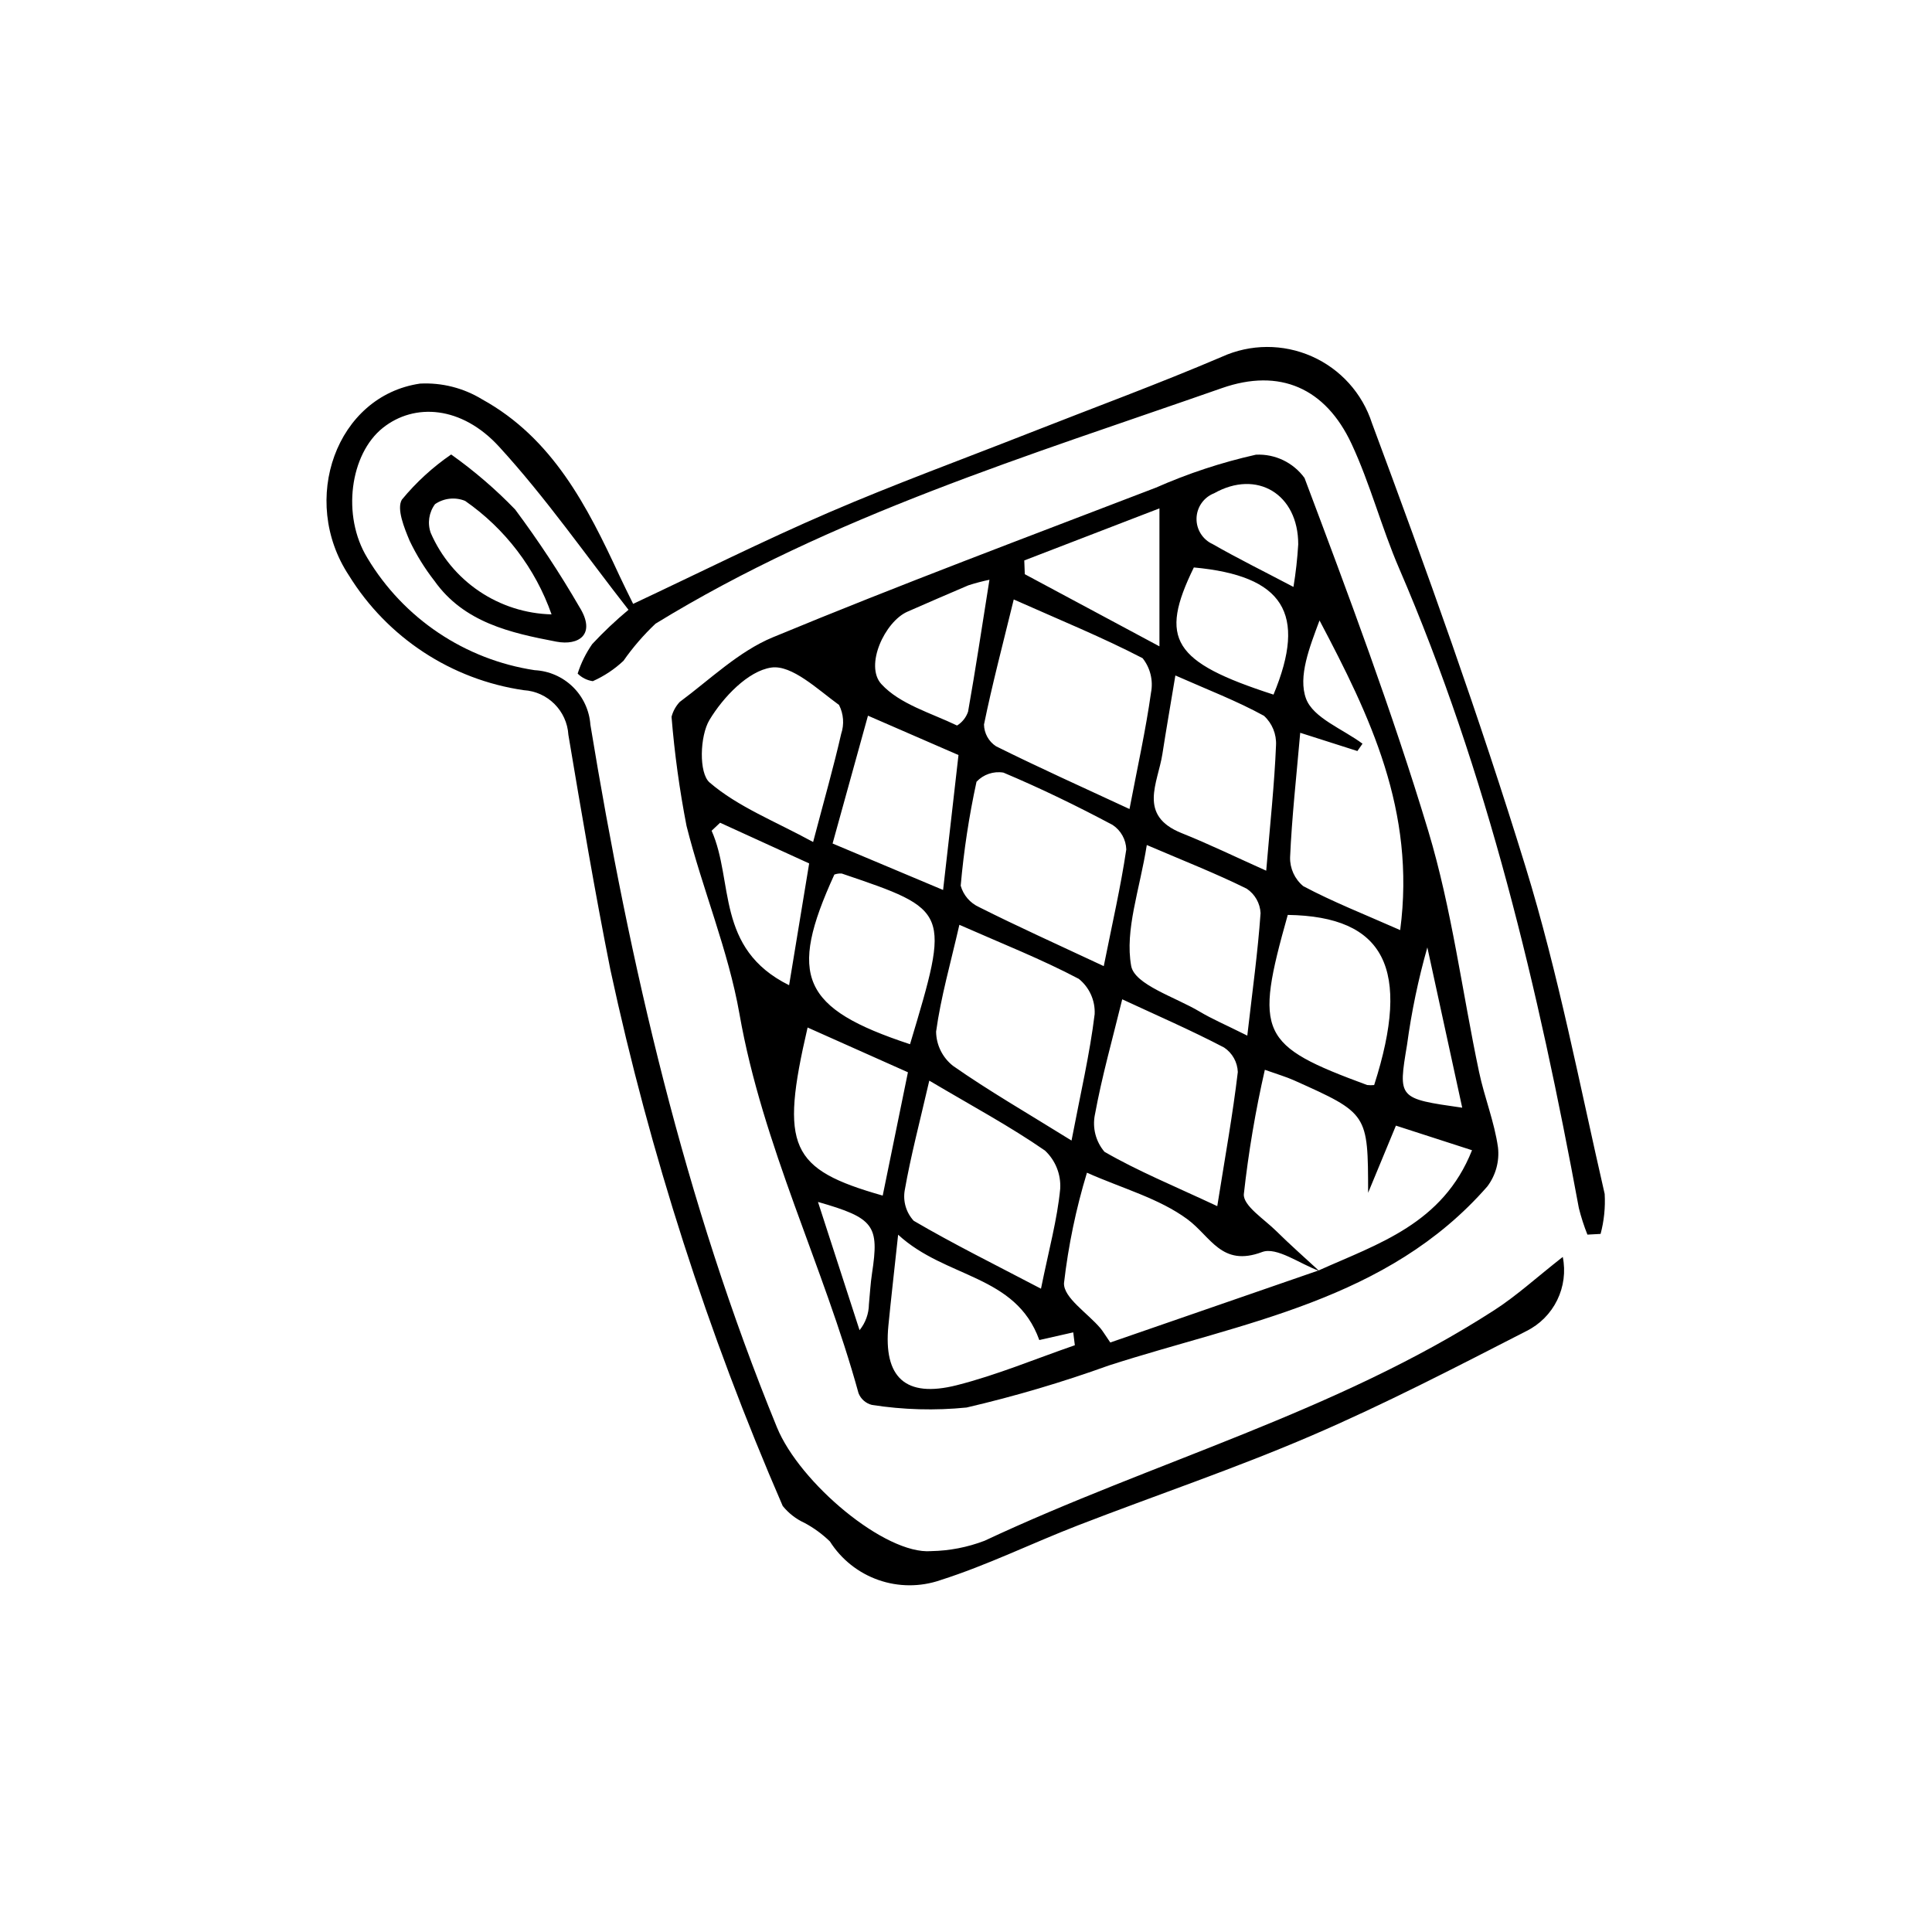
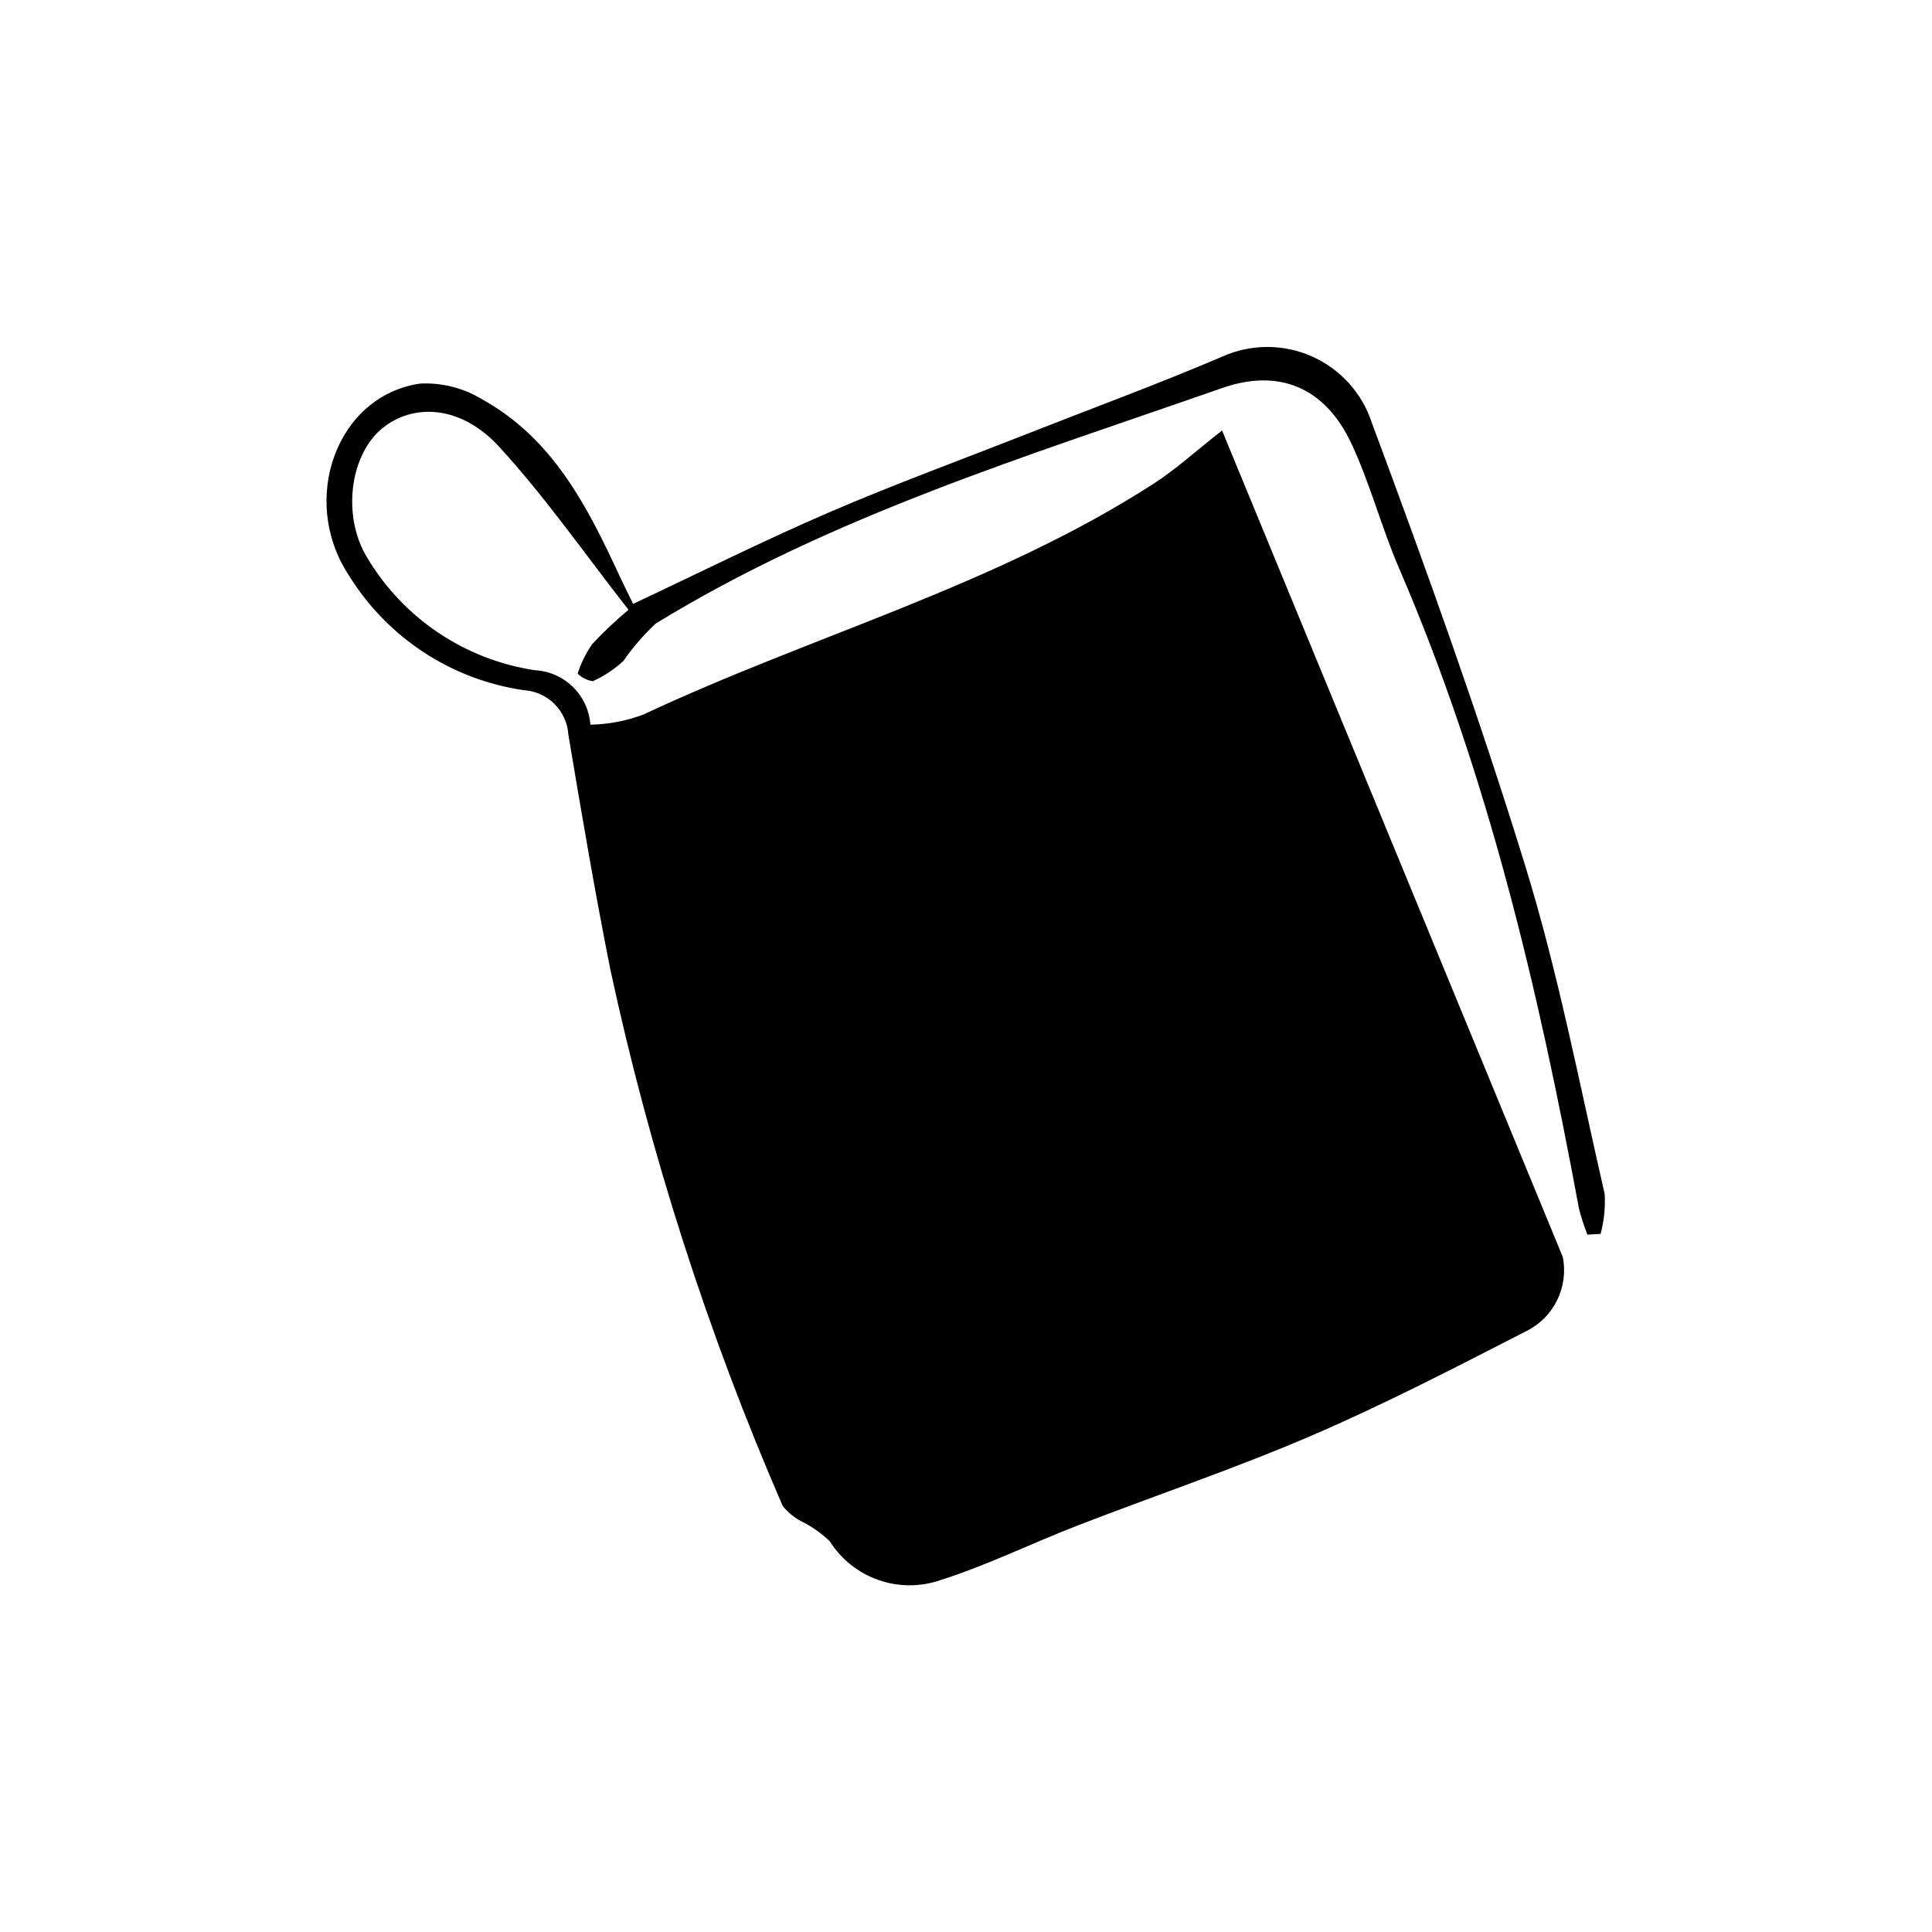
<svg xmlns="http://www.w3.org/2000/svg" fill="#000000" width="800px" height="800px" version="1.1" viewBox="144 144 512 512">
  <g>
-     <path d="m321.96 333.98c0.379-1.477 1.125-2.836 2.168-3.953 8.062-5.981 15.629-13.387 24.68-17.137 33.543-13.898 67.574-26.621 101.48-39.645v0.004c8.539-3.777 17.426-6.707 26.535-8.75 5.062-0.254 9.906 2.066 12.887 6.168 11.637 30.918 23.258 61.918 32.789 93.523 6.262 20.77 8.973 42.598 13.473 63.91 1.418 6.719 4.066 13.223 5.012 19.984 0.414 3.68-0.598 7.379-2.828 10.336-26.48 30.305-64.766 35.988-100.26 47.43h-0.004c-12.352 4.453-24.953 8.18-37.738 11.156-8.355 0.84-16.781 0.609-25.078-0.688-1.617-0.398-2.941-1.555-3.555-3.106-9.312-33.863-25.414-65.523-31.555-100.51-2.969-16.902-9.824-33.09-14.027-49.824-1.855-9.555-3.184-19.203-3.973-28.902zm171.61 146.81c-5.102-1.84-11.242-6.445-15.102-4.988-10.723 4.039-13.551-4.07-19.773-8.672-7.492-5.539-17.156-8.137-26.641-12.348h-0.004c-2.902 9.555-4.938 19.352-6.082 29.27-0.137 3.852 6.25 7.926 9.641 11.926 0.617 0.727 1.098 1.57 2.629 3.797 18.285-6.324 36.758-12.715 55.234-19.105 15.73-7.07 32.875-12.32 40.629-31.848-7.07-2.285-13.672-4.418-20.168-6.519-2.871 6.934-5.117 12.367-7.367 17.801-0.035-20.996-0.027-21.012-19.641-29.805-2.102-0.941-4.34-1.582-7.731-2.793l0.004-0.004c-2.484 10.875-4.344 21.883-5.57 32.969-0.203 3.062 5.426 6.629 8.582 9.758 3.672 3.637 7.566 7.051 11.359 10.562zm-50.242-122.39c2.156-11.293 4.32-21.008 5.699-30.832 0.629-3.227-0.184-6.562-2.223-9.137-10.566-5.488-21.641-10.004-34.152-15.566-2.914 11.934-5.699 22.477-7.883 33.141 0.043 2.332 1.238 4.496 3.195 5.769 11.332 5.641 22.887 10.828 35.363 16.625zm-15.363 87.859c2.414-12.617 4.848-22.988 6.129-33.496v0.004c0.176-3.613-1.387-7.094-4.203-9.359-9.926-5.238-20.434-9.375-31.648-14.324-2.34 10.23-4.918 19.184-6.168 28.316v-0.004c0.047 3.559 1.707 6.902 4.516 9.09 9.32 6.523 19.219 12.227 31.375 19.773zm87.098-55.773c4.172-31.629-8.039-56.797-21.375-82.062-2.629 7.066-5.746 14.883-3.574 20.73 1.902 5.125 9.746 8.043 14.965 11.934l-1.355 1.945c-5-1.594-9.996-3.191-15.152-4.836-1.016 11.641-2.211 22.305-2.684 33v0.004c-0.066 2.941 1.219 5.754 3.481 7.633 7.848 4.18 16.18 7.445 25.695 11.652zm-78.555 9.547c2.297-11.457 4.516-21.133 5.969-30.922v-0.004c-0.082-2.617-1.43-5.035-3.613-6.484-9.441-5.031-19.094-9.723-28.949-13.875-2.633-0.43-5.305 0.477-7.129 2.422-1.977 9.082-3.375 18.281-4.191 27.543 0.707 2.523 2.496 4.609 4.887 5.688 10.117 5.094 20.461 9.746 33.027 15.633zm4.891 8.797c-2.582 10.562-5.398 20.492-7.242 30.598l-0.004-0.004c-0.695 3.488 0.238 7.102 2.543 9.812 8.816 5.098 18.328 8.992 29.891 14.406 2.121-13.312 4.125-24.387 5.445-35.543v-0.004c-0.098-2.621-1.449-5.039-3.637-6.492-8.785-4.594-17.906-8.551-26.996-12.777zm-51.129 21.547c-2.527 10.961-4.914 19.953-6.512 29.086v-0.004c-0.496 2.91 0.383 5.887 2.383 8.059 10.492 6.148 21.422 11.547 33.73 18 2.113-10.414 4.32-18.379 5.094-26.484 0.227-3.805-1.254-7.516-4.035-10.121-9.277-6.422-19.281-11.793-30.66-18.535zm-30.785-63.238c2.996-11.375 5.449-19.957 7.43-28.645v-0.004c0.852-2.531 0.648-5.297-0.57-7.676-5.664-4.109-12.496-10.699-17.957-9.902-6.152 0.898-12.762 7.871-16.375 13.883-2.555 4.254-2.848 14.086 0.031 16.566 7.504 6.461 17.312 10.246 27.438 15.777zm115.06 51.312c1.371-11.941 2.797-22.164 3.516-32.438h0.004c-0.121-2.625-1.484-5.039-3.672-6.5-8.18-4.047-16.707-7.387-26.48-11.574-1.895 11.961-5.859 22.512-4.141 32.035 0.898 4.988 11.715 8.273 18.172 12.129 3.231 1.93 6.727 3.414 12.602 6.348zm-19.059-95.449c-1.328 7.992-2.445 14.41-3.445 20.848-1.188 7.652-6.594 16.254 5.113 20.938 7.297 2.918 14.379 6.367 22.406 9.957 1.062-12.699 2.176-22.957 2.598-33.242v0.004c0.152-2.949-1.016-5.812-3.191-7.809-7.16-3.938-14.863-6.883-23.48-10.691zm52.68 108.55c9.914-30.875 2.801-44.703-22.898-45.09-8.898 31.578-7.512 34.555 21.031 45.078h-0.004c0.621 0.07 1.246 0.074 1.871 0.012zm-79.324 68.953c-0.141-1.137-0.281-2.277-0.422-3.414l-8.996 2.035c-6.238-17.426-24.785-16.281-37.41-27.918-1.07 9.926-1.883 16.988-2.578 24.062-1.352 13.746 4.473 19.281 18.125 15.824 10.637-2.695 20.867-7 31.281-10.59zm-43.676-79.777c10.641-35.496 10.641-35.5-18.082-45.23-0.668-0.055-1.344 0.039-1.973 0.27-12.34 27.008-8.691 35.469 20.055 44.961zm-20.52-53.188 29.285 12.312c1.48-12.965 2.758-24.188 4.078-35.758l-23.988-10.43c-3.297 11.914-6.277 22.68-9.379 33.879zm-6.625 48.762c-7.352 31.684-4.715 37.547 19.906 44.543 2.195-10.738 4.379-21.406 6.684-32.68zm48.191-118.66c-1.891 0.395-3.758 0.887-5.594 1.48-5.391 2.273-10.742 4.637-16.105 6.965-6.016 2.609-11.449 14.301-6.934 19.215 4.898 5.332 13.133 7.633 20.047 10.969l-0.004 0.004c1.375-0.848 2.41-2.152 2.926-3.68 1.957-11.047 3.629-22.145 5.664-34.953zm9.23-5.117c0.047 1.215 0.09 2.43 0.137 3.644 11.055 5.926 22.113 11.848 35.684 19.121v-36.566c-11.812 4.551-23.816 9.176-35.82 13.801zm66.047 35.555c8.977-21.574 2.594-31.512-21.109-33.699-9.297 19.031-5.633 25.047 21.109 33.695zm-128.37 77.012c1.828-11.098 3.543-21.504 5.316-32.277-8.465-3.867-16.031-7.324-23.602-10.781l-2.25 2.121c5.938 13.352 0.938 31.234 20.535 40.938zm133.66-105.55c0.617-3.734 1.035-7.496 1.262-11.273 0.023-13.344-10.957-19.941-22.309-13.535v-0.004c-2.742 1.078-4.57 3.691-4.641 6.637-0.074 2.941 1.629 5.641 4.312 6.848 6.504 3.731 13.242 7.043 21.375 11.328zm44.723 138.01c-3.188-14.652-6.215-28.566-9.242-42.48-2.406 8.469-4.203 17.098-5.383 25.82-2.371 14.234-2.426 14.227 14.625 16.66zm-170.73 24.977c4 12.34 7.508 23.16 11.016 33.984l0.004-0.004c1.57-1.938 2.445-4.352 2.477-6.848 0.27-2.731 0.406-5.484 0.82-8.195 1.938-12.703 0.621-14.672-14.316-18.938z" />
-     <path d="m558.15 477.1c0.781 3.879 0.258 7.906-1.484 11.457-1.742 3.551-4.606 6.43-8.152 8.188-18.766 9.621-37.531 19.352-56.883 27.684-20.32 8.75-41.355 15.832-62.008 23.828-12.199 4.723-24.016 10.559-36.449 14.508l0.004 0.004c-5.32 1.82-11.098 1.801-16.402-0.062-5.305-1.859-9.828-5.453-12.84-10.203-2.008-1.949-4.277-3.609-6.746-4.926-2.246-1.027-4.219-2.566-5.769-4.488-19.848-45.734-35.141-93.316-45.652-142.05-4.133-20.691-7.652-41.508-11.145-62.316-0.395-6.367-5.477-11.441-11.848-11.82-19.168-2.793-36.117-13.918-46.305-30.395-13.215-19.996-3.312-47.625 18.852-50.852 5.781-0.297 11.52 1.16 16.457 4.18 18.664 10.297 27.867 28.332 36.383 46.742 1.141 2.465 2.371 4.883 3.625 7.453 17.57-8.254 34.5-16.734 51.859-24.219 17.434-7.516 35.293-14.039 52.969-20.996 17.078-6.723 34.324-13.055 51.195-20.266 7.562-3.434 16.234-3.473 23.832-0.109 7.598 3.363 13.398 9.805 15.945 17.711 14.465 38.855 28.5 77.934 40.688 117.54 8.73 28.371 14.32 57.719 20.977 86.707 0.207 3.57-0.16 7.144-1.082 10.598l-3.488 0.188h-0.004c-0.91-2.289-1.668-4.633-2.266-7.023-10.715-57.984-24.18-115.17-47.656-169.59-4.652-10.781-7.625-22.309-12.574-32.93-6.91-14.824-19.039-20.156-34.371-14.789-51.219 17.934-103.36 33.77-150.1 62.43v0.004c-3.156 2.981-6.004 6.277-8.492 9.836-2.383 2.242-5.129 4.062-8.121 5.391-1.52-0.219-2.93-0.922-4.016-2.008 0.887-2.785 2.191-5.422 3.863-7.824 3.008-3.227 6.219-6.258 9.609-9.082-11.25-14.363-21.859-29.66-34.32-43.254-9.902-10.805-22.402-11.633-30.777-4.961-8.691 6.922-10.969 23.301-4.094 34.492v0.004c9.598 16.027 25.855 26.93 44.328 29.723 3.801 0.191 7.402 1.766 10.121 4.426s4.371 6.227 4.644 10.02c10.461 63.652 24.902 126.26 49.441 186.21 6.031 14.734 28.695 33.77 40.852 32.805v-0.004c4.848-0.082 9.645-1.012 14.172-2.746 44.75-20.988 93.109-34.031 135.07-61.105 5.926-3.82 11.191-8.656 18.156-14.117z" />
-     <path d="m263.56 264.44c6.086 4.324 11.762 9.199 16.949 14.566 6.172 8.285 11.863 16.918 17.043 25.852 4.527 7.254-0.164 10.324-6.125 9.184-12.086-2.312-24.477-5.039-32.332-16.152v0.004c-2.547-3.273-4.734-6.816-6.527-10.559-1.449-3.457-3.504-8.496-2.066-10.93h0.004c3.769-4.578 8.164-8.605 13.055-11.965zm26.605 42.375 0.004 0.004c-4.285-12.184-12.301-22.707-22.906-30.078-2.633-1.07-5.629-0.746-7.977 0.863-1.625 2.195-2.055 5.055-1.133 7.629 2.723 6.273 7.184 11.641 12.855 15.465 5.672 3.824 12.32 5.949 19.16 6.121z" />
+     <path d="m558.15 477.1c0.781 3.879 0.258 7.906-1.484 11.457-1.742 3.551-4.606 6.43-8.152 8.188-18.766 9.621-37.531 19.352-56.883 27.684-20.32 8.75-41.355 15.832-62.008 23.828-12.199 4.723-24.016 10.559-36.449 14.508l0.004 0.004c-5.32 1.82-11.098 1.801-16.402-0.062-5.305-1.859-9.828-5.453-12.84-10.203-2.008-1.949-4.277-3.609-6.746-4.926-2.246-1.027-4.219-2.566-5.769-4.488-19.848-45.734-35.141-93.316-45.652-142.05-4.133-20.691-7.652-41.508-11.145-62.316-0.395-6.367-5.477-11.441-11.848-11.82-19.168-2.793-36.117-13.918-46.305-30.395-13.215-19.996-3.312-47.625 18.852-50.852 5.781-0.297 11.52 1.16 16.457 4.18 18.664 10.297 27.867 28.332 36.383 46.742 1.141 2.465 2.371 4.883 3.625 7.453 17.57-8.254 34.5-16.734 51.859-24.219 17.434-7.516 35.293-14.039 52.969-20.996 17.078-6.723 34.324-13.055 51.195-20.266 7.562-3.434 16.234-3.473 23.832-0.109 7.598 3.363 13.398 9.805 15.945 17.711 14.465 38.855 28.5 77.934 40.688 117.54 8.73 28.371 14.32 57.719 20.977 86.707 0.207 3.57-0.16 7.144-1.082 10.598l-3.488 0.188h-0.004c-0.91-2.289-1.668-4.633-2.266-7.023-10.715-57.984-24.18-115.17-47.656-169.59-4.652-10.781-7.625-22.309-12.574-32.93-6.91-14.824-19.039-20.156-34.371-14.789-51.219 17.934-103.36 33.77-150.1 62.43v0.004c-3.156 2.981-6.004 6.277-8.492 9.836-2.383 2.242-5.129 4.062-8.121 5.391-1.52-0.219-2.93-0.922-4.016-2.008 0.887-2.785 2.191-5.422 3.863-7.824 3.008-3.227 6.219-6.258 9.609-9.082-11.25-14.363-21.859-29.66-34.32-43.254-9.902-10.805-22.402-11.633-30.777-4.961-8.691 6.922-10.969 23.301-4.094 34.492v0.004c9.598 16.027 25.855 26.93 44.328 29.723 3.801 0.191 7.402 1.766 10.121 4.426s4.371 6.227 4.644 10.02v-0.004c4.848-0.082 9.645-1.012 14.172-2.746 44.75-20.988 93.109-34.031 135.07-61.105 5.926-3.82 11.191-8.656 18.156-14.117z" />
  </g>
</svg>